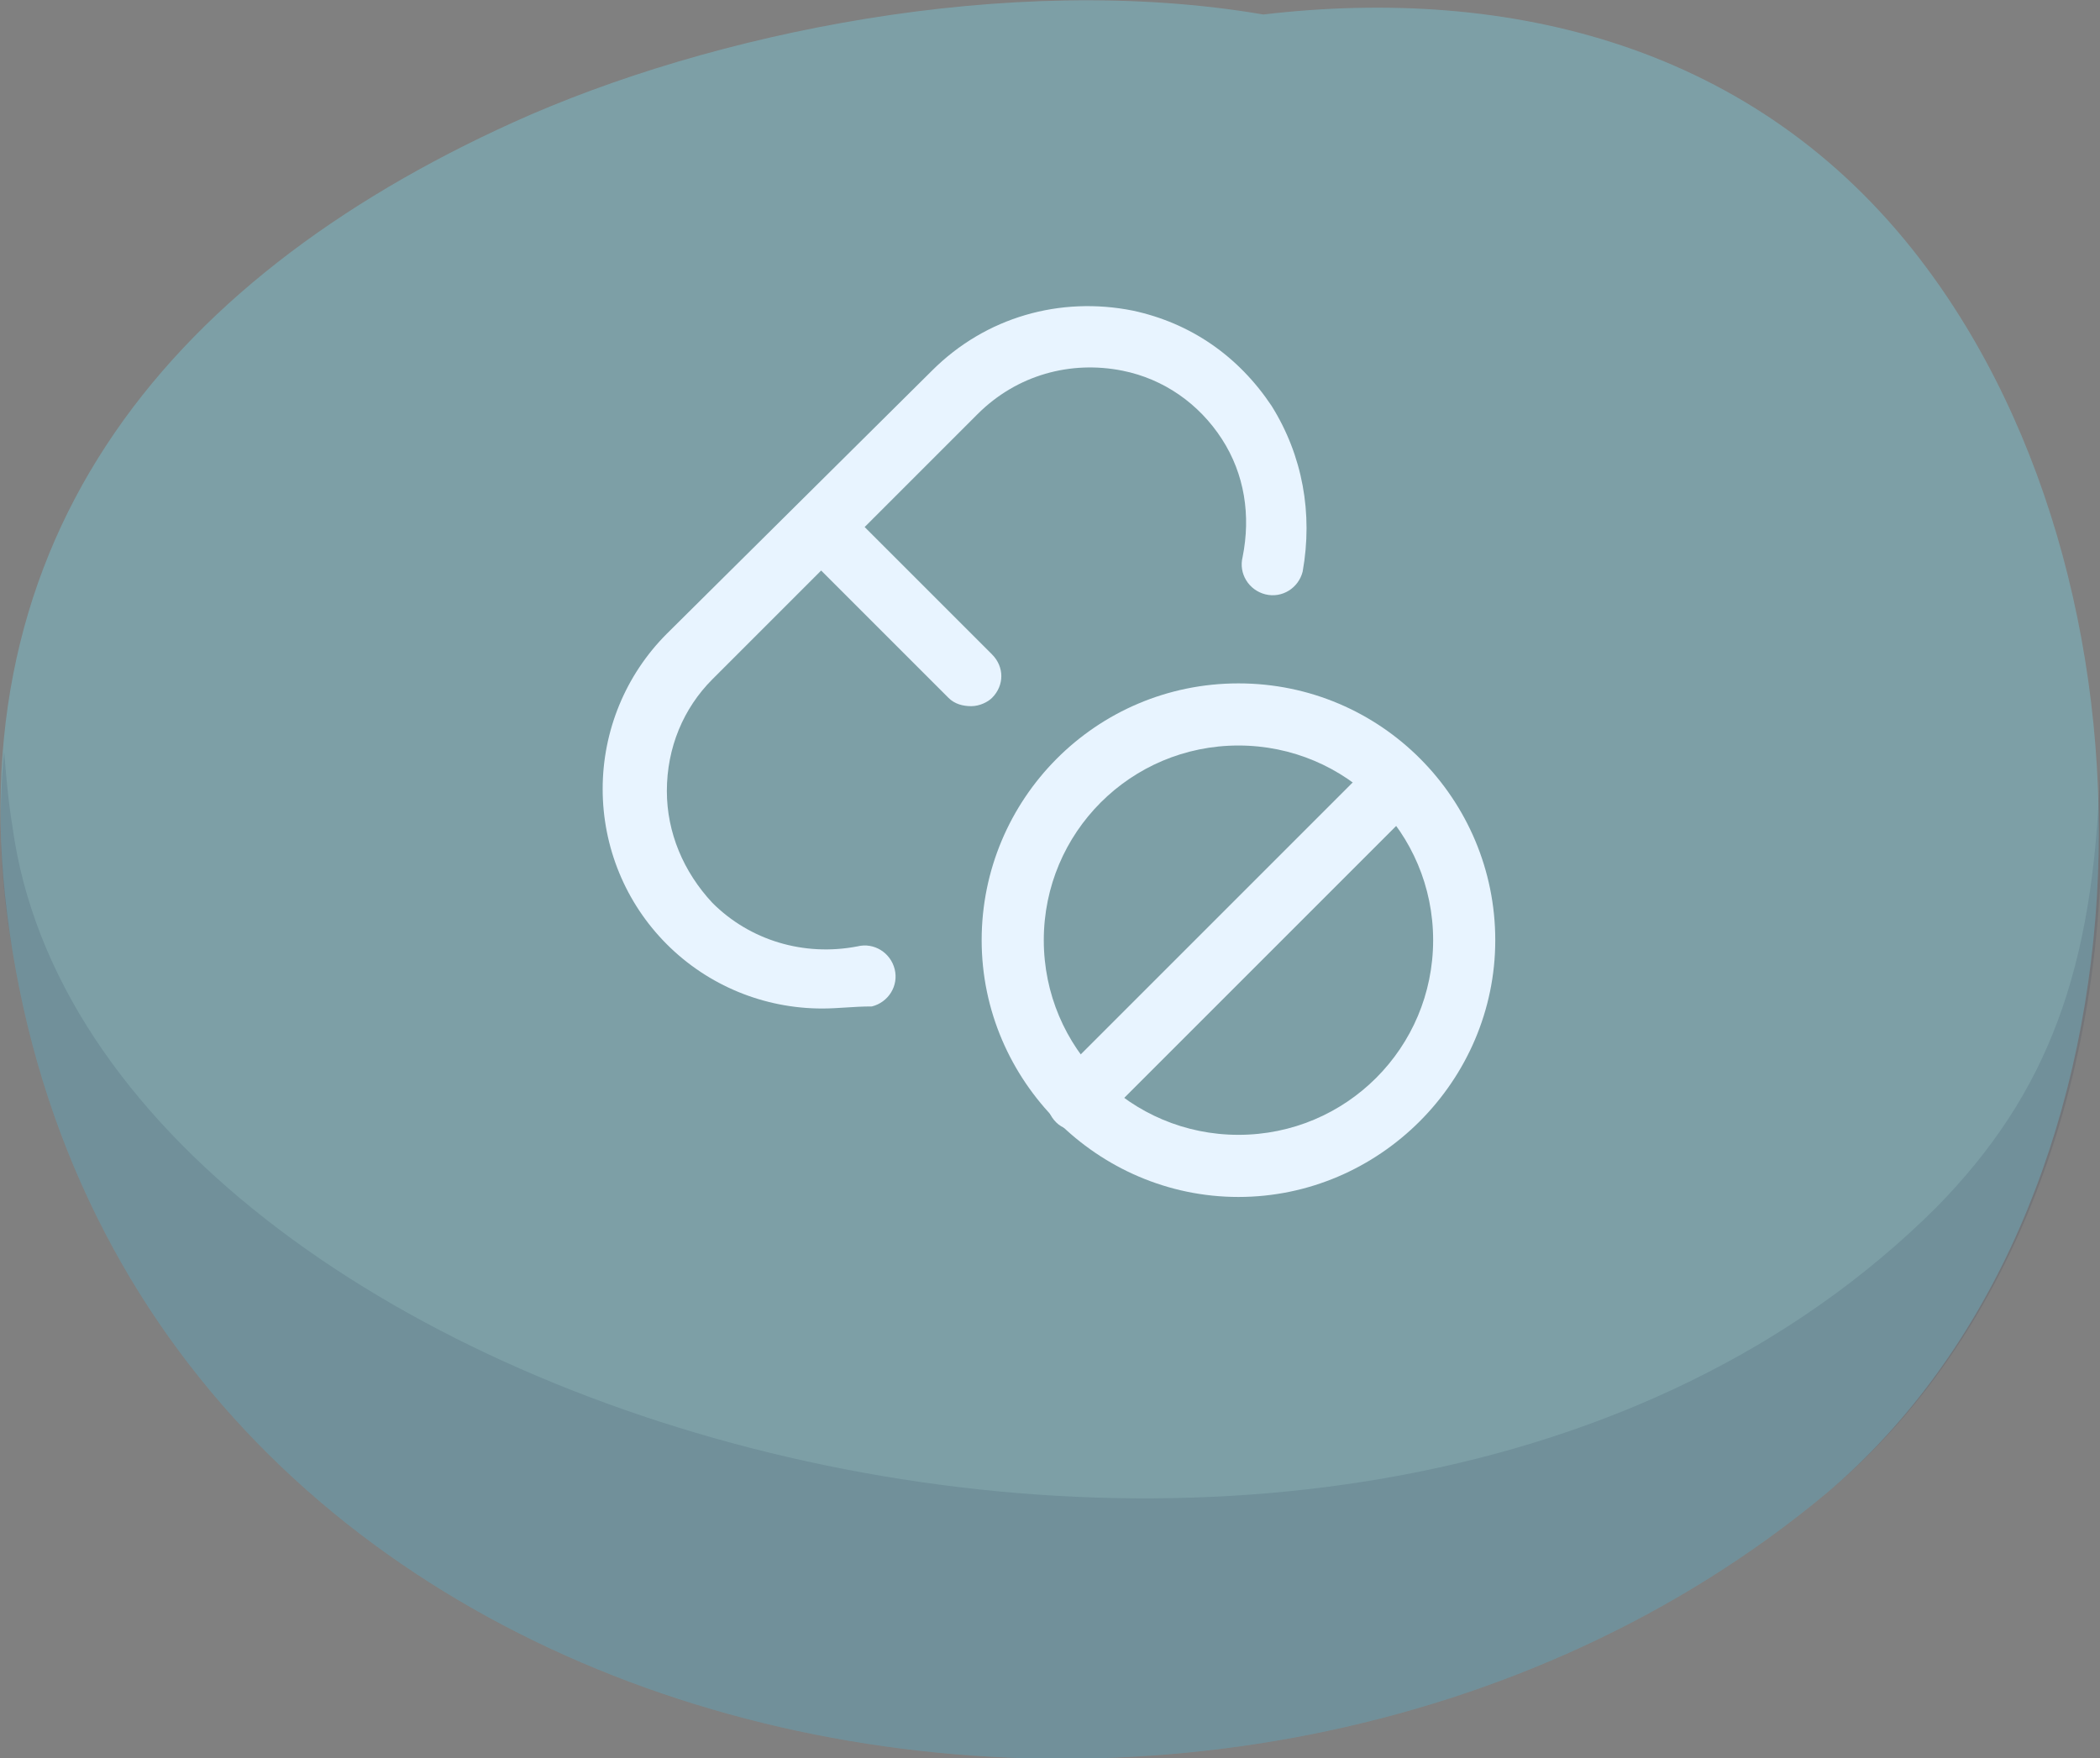
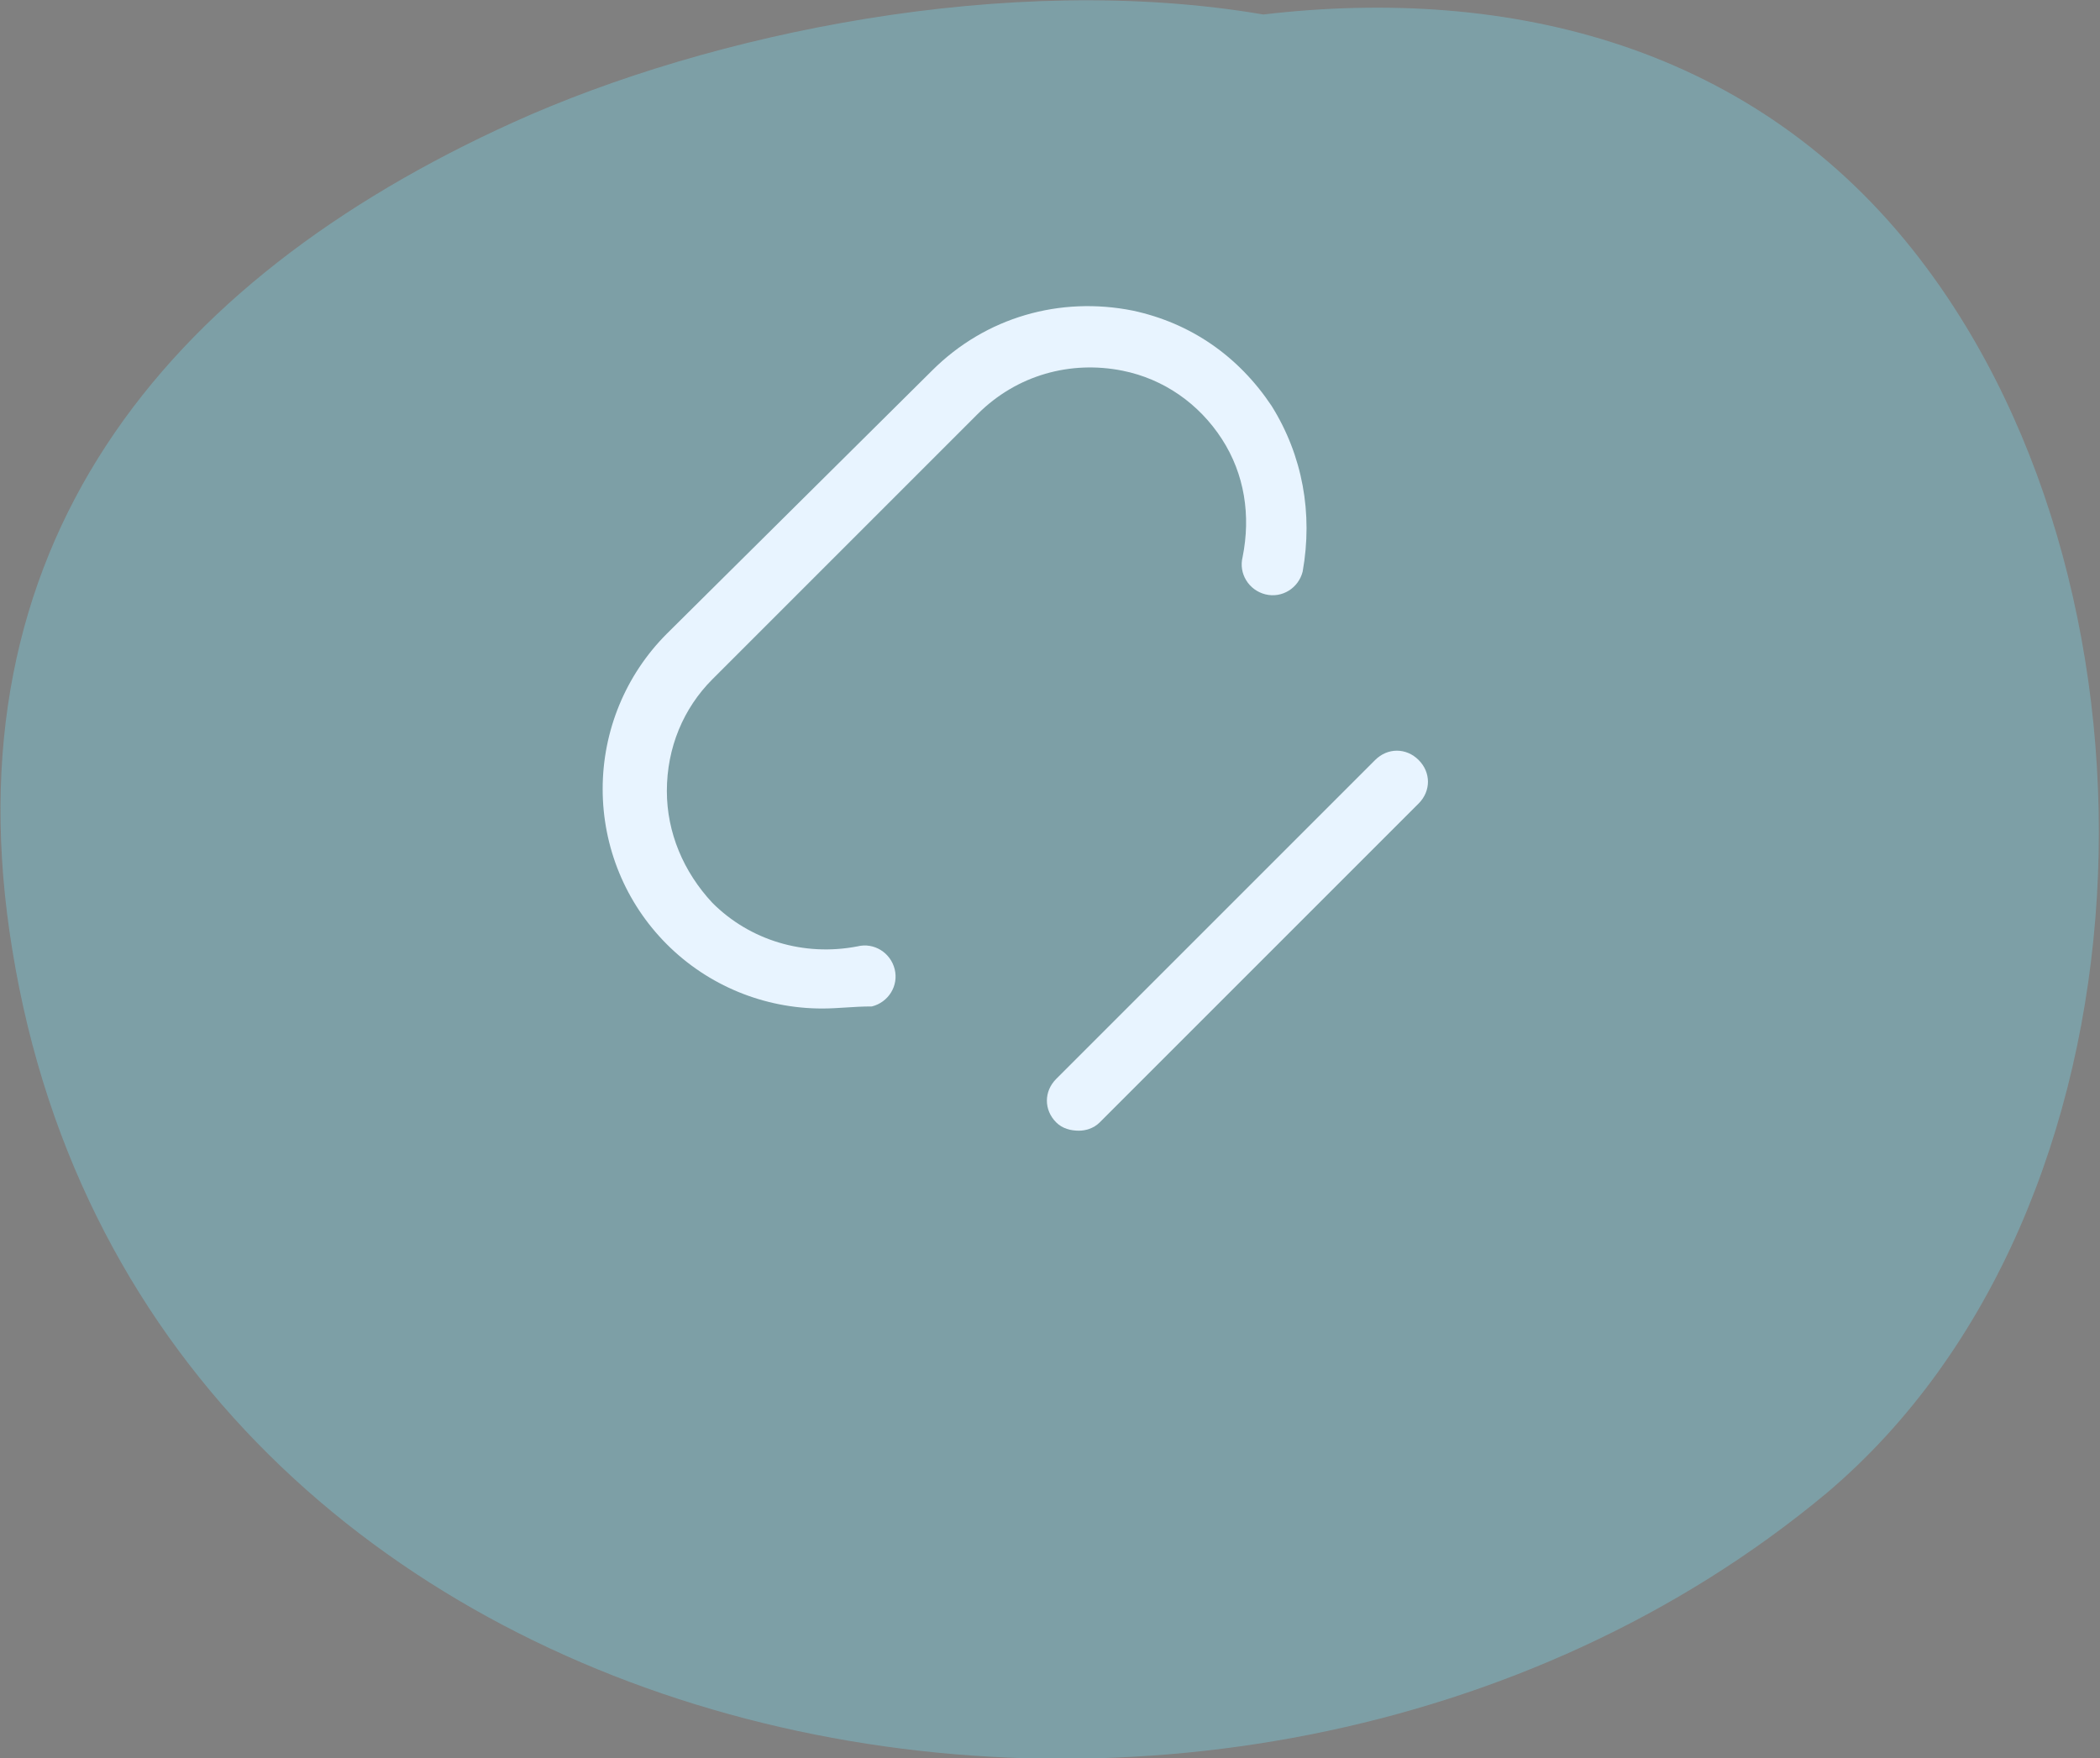
<svg xmlns="http://www.w3.org/2000/svg" version="1.1" id="Layer_1" x="0px" y="0px" viewBox="0 0 101.4 84.9" style="enable-background:new 0 0 101.4 84.9;" xml:space="preserve">
  <rect x="0" y="0" width="101.4" height="84.9" fill="#808080" stroke="none" />
  <style type="text/css">
	.st0{fill:#7D9FA6;}
	.st1{opacity:0.14;}
	.st2{fill:#213551;}
	.st3{fill:#E8F4FF;}
</style>
  <g>
    <path class="st0" d="M92.7,12.5C84.8,2.2,72.9-0.7,61,0.7C48.7-1.4,34.3,1.6,24.8,5.9C7.8,13.6-2.6,26.5,0.6,45.9   c6.5,40,58.8,50.2,87.6,26.2C104.4,58.4,105.3,28.9,92.7,12.5z" />
  </g>
  <g class="st1">
    <g>
-       <path class="st2" d="M0.6,45.9c6.5,40,58.8,50.2,87.6,26.2c9.7-8.1,13.9-21.7,13.2-34.9c-0.3,9.6-2.5,15.6-7.9,21.1    C65.6,86.1,4.5,68.8,0.6,39.9c-0.2-1.2-0.3-2.4-0.4-3.6l0,0C-0.1,39.3,0,42.5,0.6,45.9z" />
-     </g>
+       </g>
  </g>
  <g>
    <g>
      <g>
        <path class="st3" d="M52.1,54.6c-0.4,0-0.8-0.1-1.1-0.4c-0.6-0.6-0.6-1.5,0-2.1l15.4-15.4c0.6-0.6,1.5-0.6,2.1,0     c0.6,0.6,0.6,1.5,0,2.1L53.1,54.2C52.8,54.5,52.4,54.6,52.1,54.6z" />
      </g>
      <g>
-         <path class="st3" d="M46.9,34.1c-0.4,0-0.8-0.1-1.1-0.4l-7.2-7.2c-0.6-0.6-0.6-1.5,0-2.1s1.5-0.6,2.1,0l7.2,7.2     c0.6,0.6,0.6,1.5,0,2.1C47.7,33.9,47.3,34.1,46.9,34.1z" />
-       </g>
+         </g>
      <g>
        <path class="st3" d="M39.7,48.7c-2.8,0-5.5-1.1-7.5-3.1c-2-2-3.1-4.7-3.1-7.5c0-2.8,1.1-5.5,3.1-7.5L45,17.9     c2.6-2.6,6.2-3.6,9.7-2.9c2.8,0.6,5.1,2.2,6.7,4.6c1.5,2.4,2,5.2,1.5,8c-0.2,0.8-1,1.3-1.8,1.1c-0.8-0.2-1.3-1-1.1-1.8     c0.4-2,0.1-4-1-5.7c-1.1-1.7-2.8-2.9-4.8-3.3c-2.5-0.5-5.1,0.2-7,2.1L34.4,32.8c-1.4,1.4-2.2,3.3-2.2,5.4c0,2,0.8,3.9,2.2,5.4     c1.8,1.8,4.4,2.6,7,2.1c0.8-0.2,1.6,0.3,1.8,1.1c0.2,0.8-0.3,1.6-1.1,1.8C41.2,48.6,40.5,48.7,39.7,48.7z" />
      </g>
      <g>
-         <path class="st3" d="M59.8,57.8c-6.8,0-12.4-5.6-12.4-12.4S52.9,33,59.8,33s12.4,5.6,12.4,12.4S66.6,57.8,59.8,57.8z M59.8,36     c-5.2,0-9.4,4.2-9.4,9.4s4.2,9.4,9.4,9.4s9.4-4.2,9.4-9.4S65,36,59.8,36z" />
-       </g>
+         </g>
    </g>
  </g>
</svg>